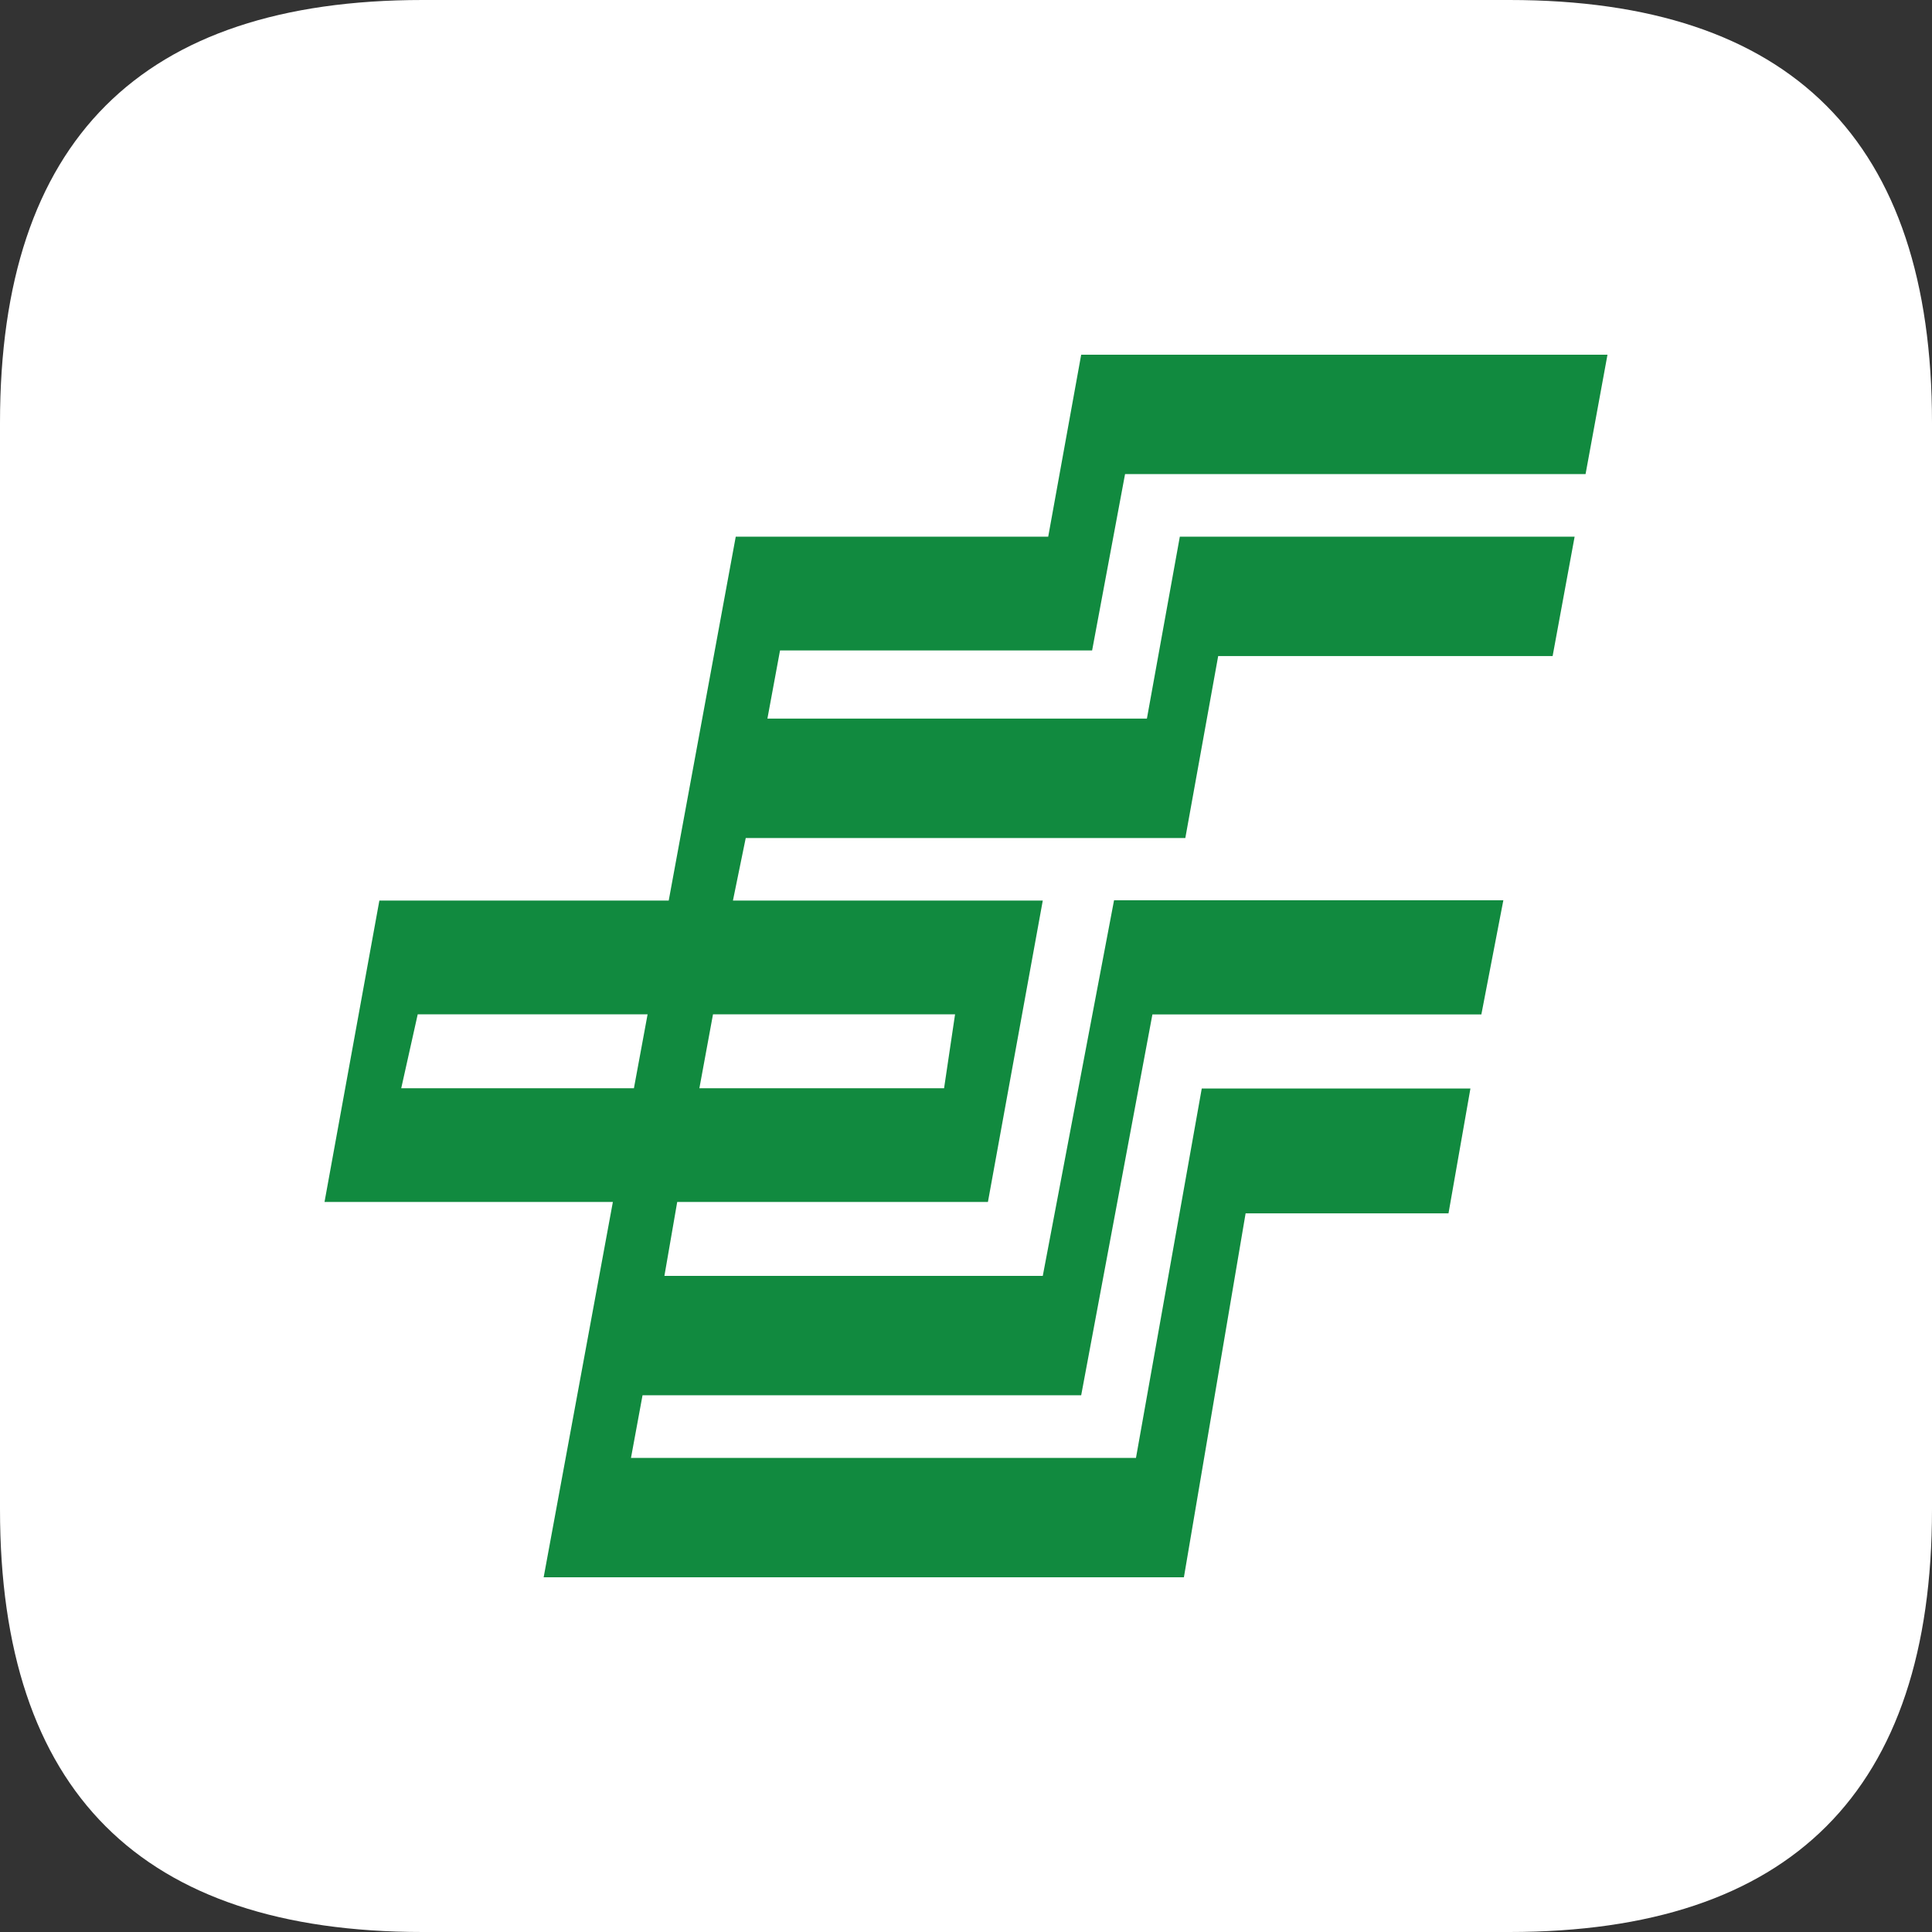
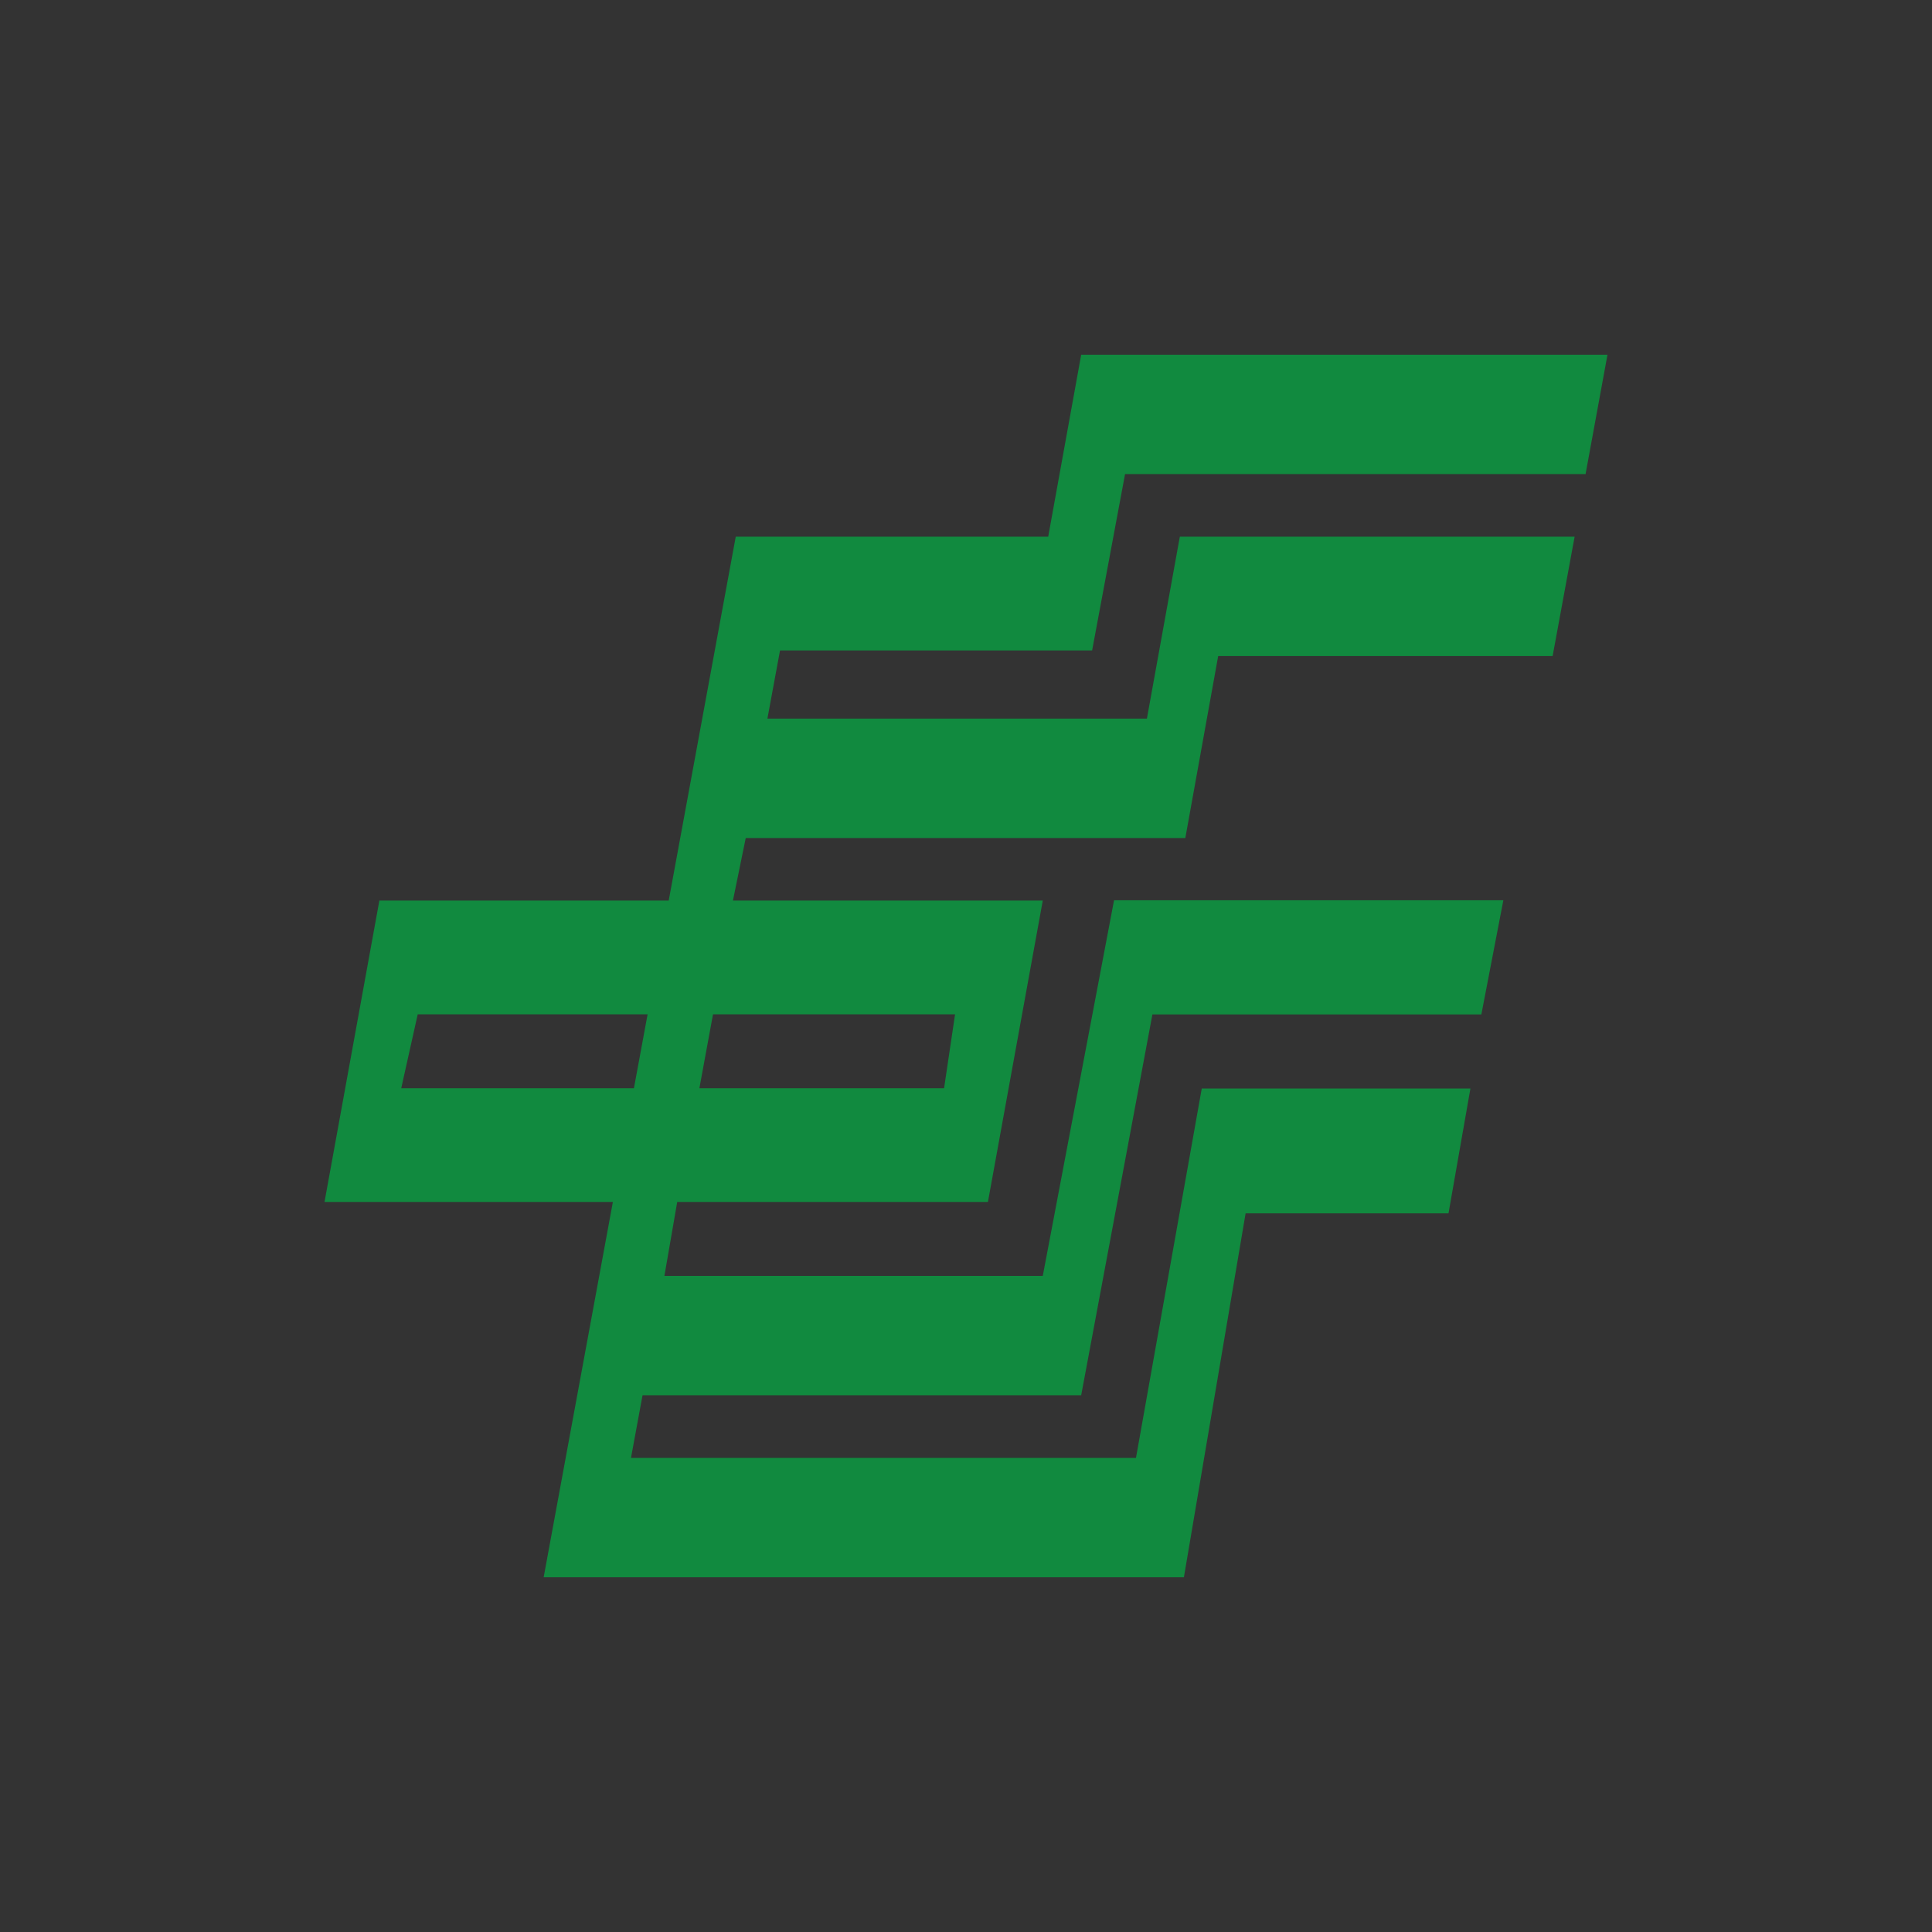
<svg xmlns="http://www.w3.org/2000/svg" t="1758520602065" class="icon" viewBox="0 0 1024 1024" version="1.1" p-id="9404" width="200" height="200">
  <rect x="0" y="0" width="1024" height="1024" fill="#333333" stroke="none" />
-   <path d="M0 0m224 0l576 0q224 0 224 224l0 576q0 224-224 224l-576 0q-224 0-224-224l0-576q0-224 224-224Z" fill="#FFFFFF" p-id="9405" />
  <path d="M552.692 477.328l-29.072 159.744H358.936l-6.788 39.184h200.544l37.776-199.092h206.34l-11.656 60.504H610.8l-37.748 201.844H340.56l-6.124 33.2h267.656l34.864-195.776h142.4l-11.62 66.156H660.2L627.492 836H288.148l36.684-198.928H172l29.072-159.744h153.36l35.528-192.872h165.612L573.052 188H852l-11.62 63.288h-244.08l-17.452 93.448h-165.416l-6.688 36.14h201.14l17.448-96.42h209.252l-11.656 63.256h-177.264l-17.416 96.452H395.256l-6.788 33.164h164.224z m-52.312 99.464l5.824-39.184H377.908l-7.22 39.184h129.692z m-157.14-39.184H221.4l-8.74 39.184h123.332l7.248-39.184z" fill="#118A3F" p-id="9406" />
</svg>